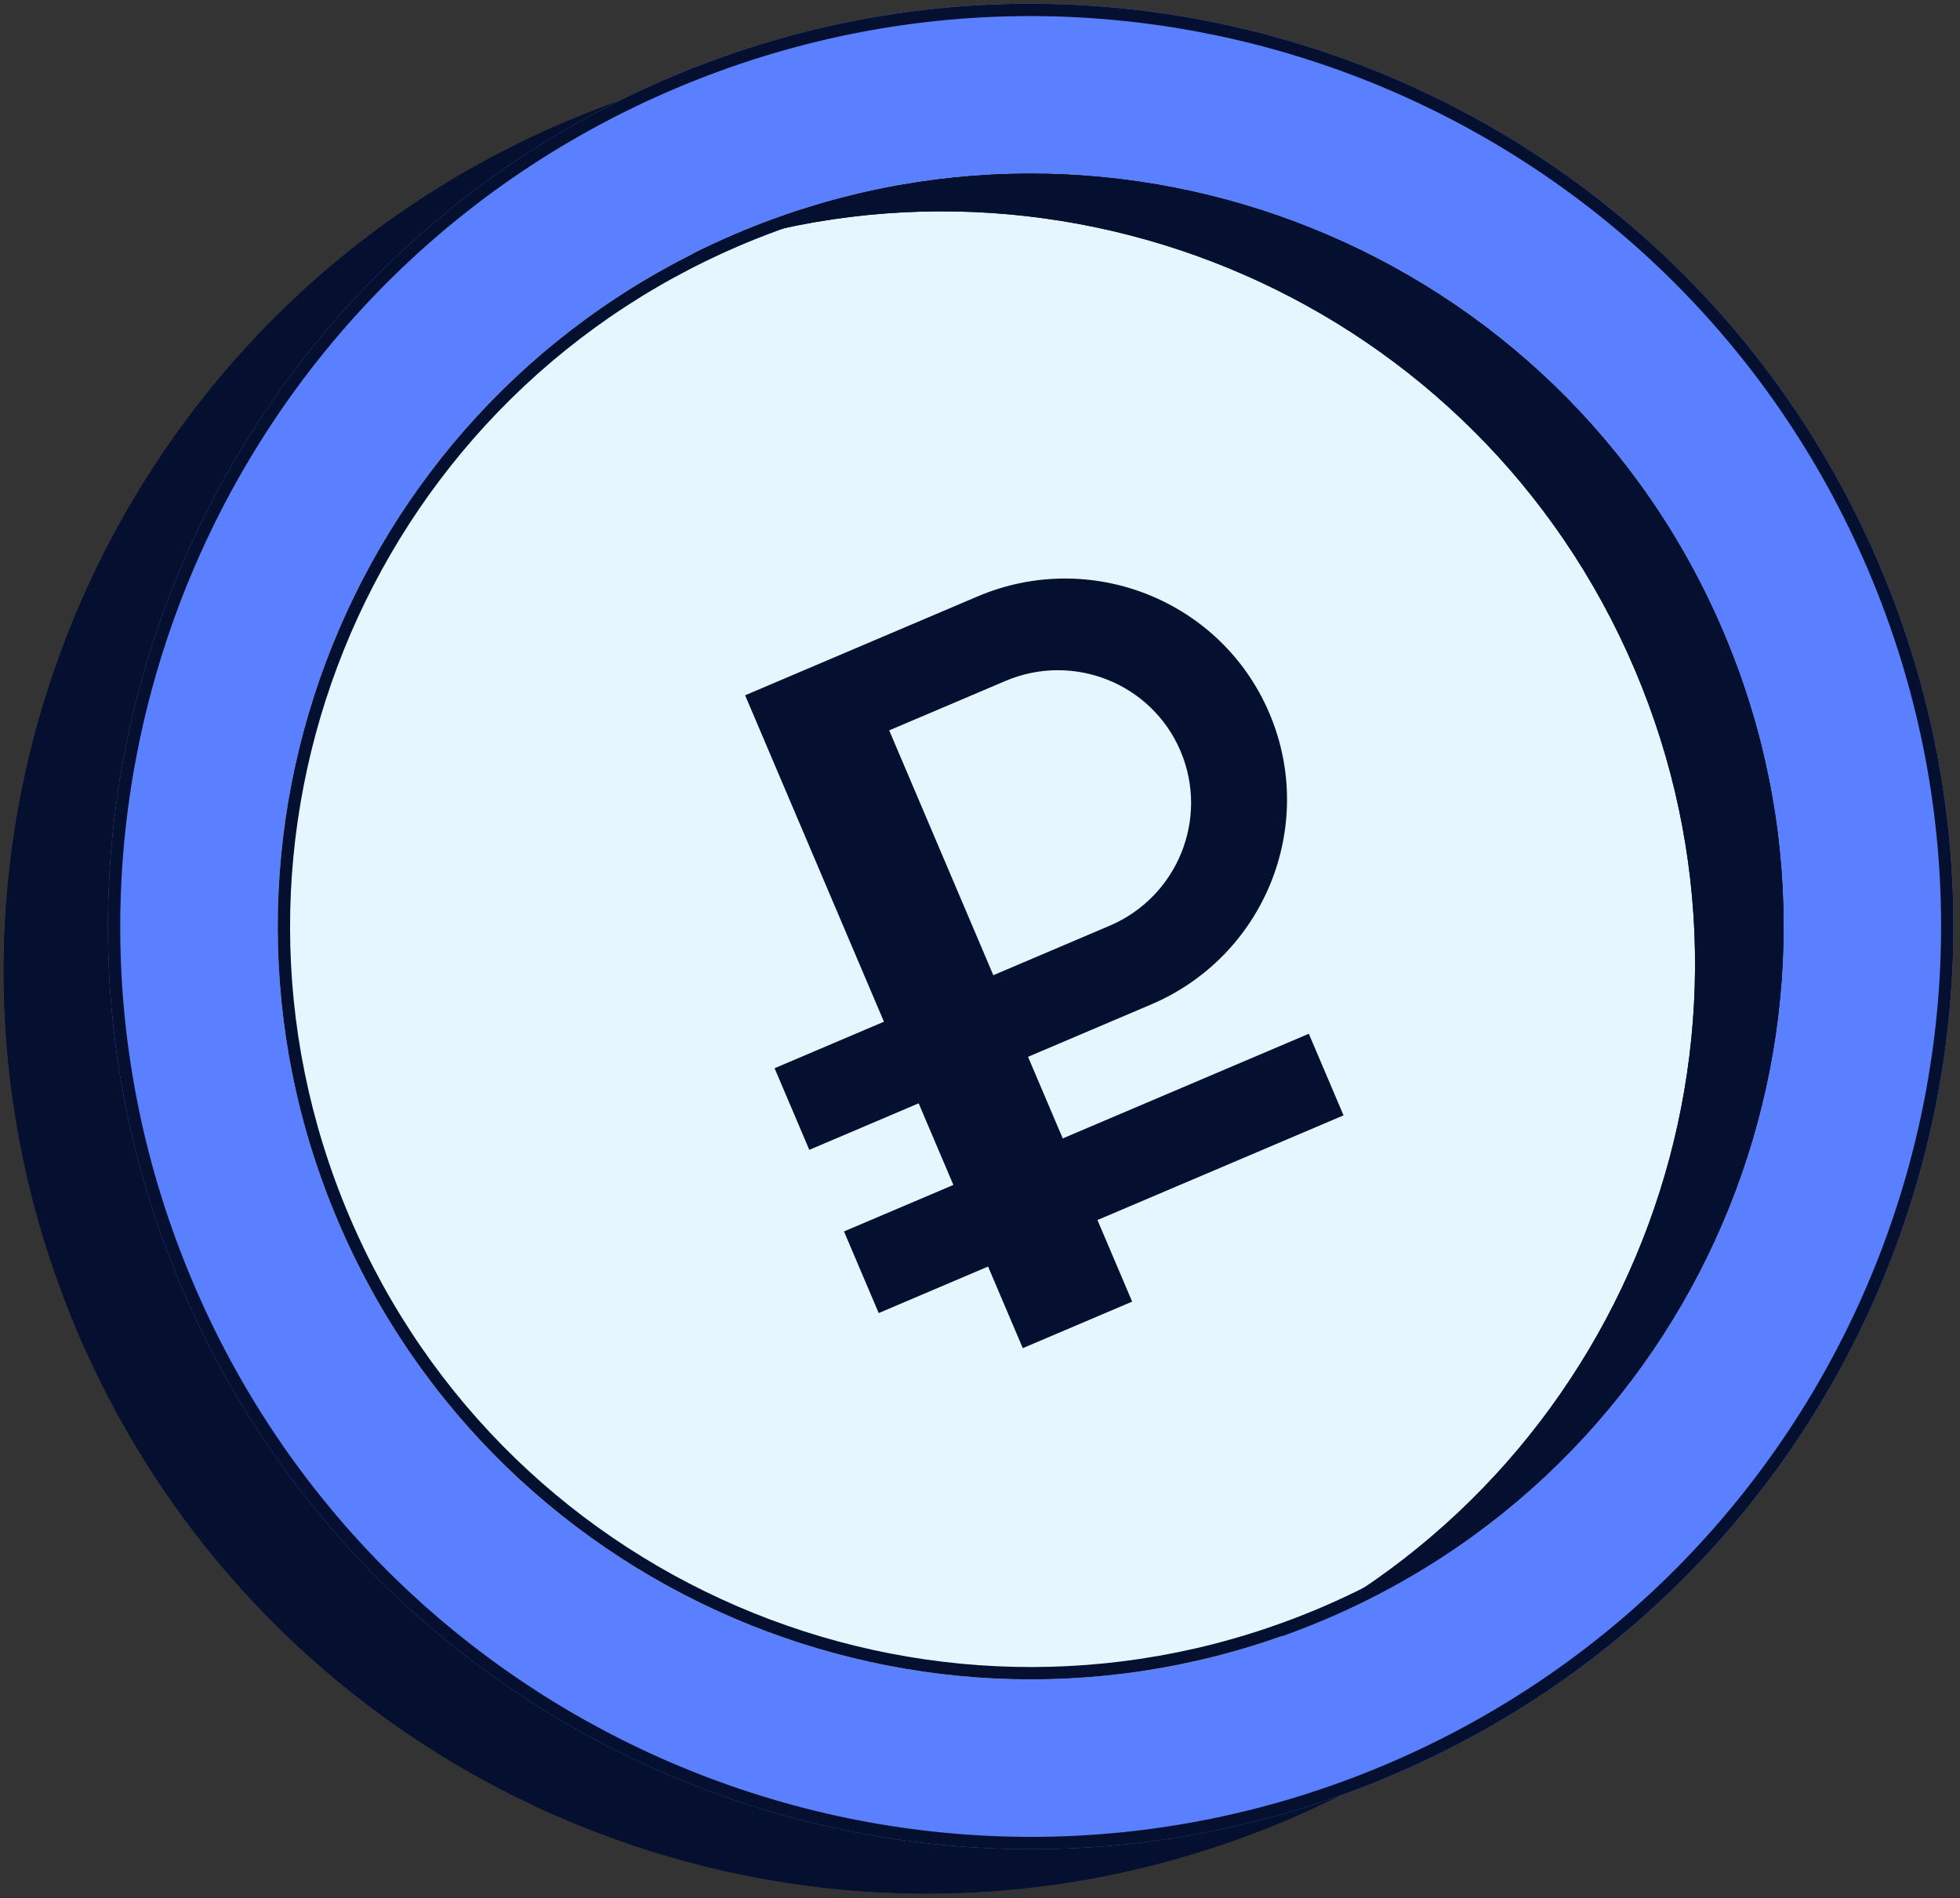
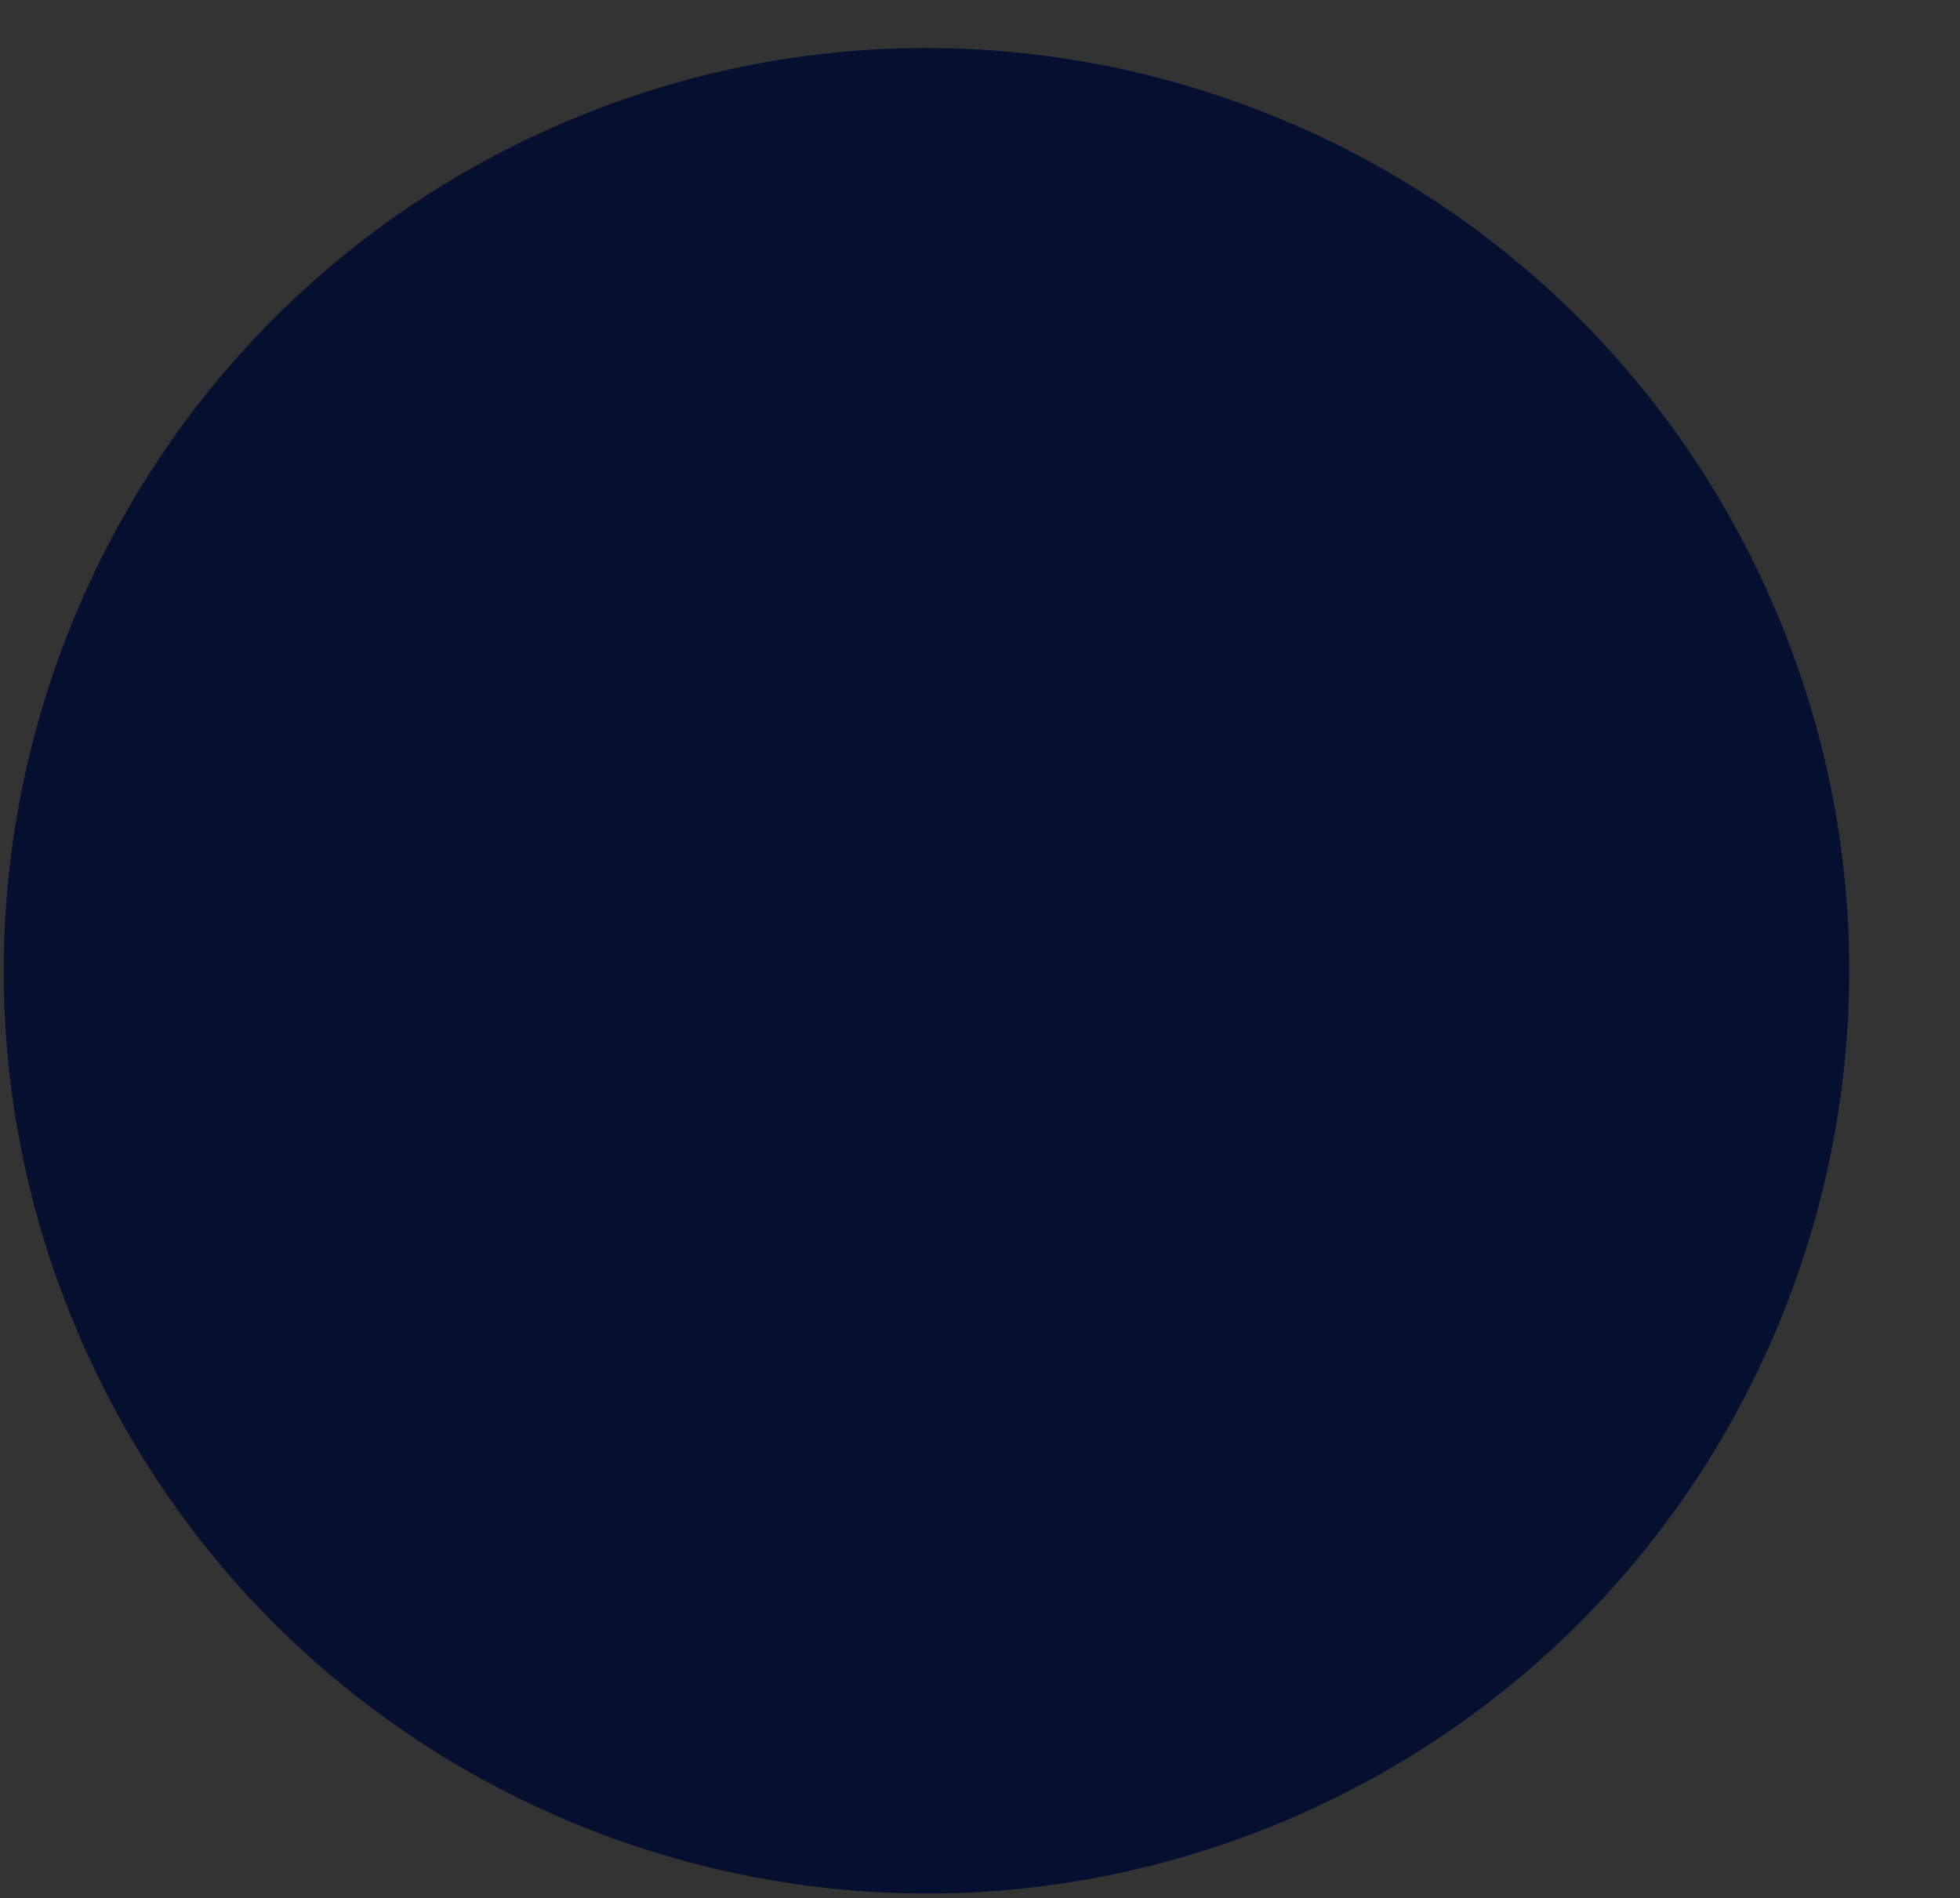
<svg xmlns="http://www.w3.org/2000/svg" width="159" height="154" viewBox="0 0 159 154" fill="none">
  <rect x="0" y="0" width="159" height="154" fill="#333333" stroke="none" />
  <path d="M144.025 49.461C160.204 87.494 142.487 131.442 104.453 147.62C66.419 163.798 22.472 146.081 6.293 108.048C-9.885 70.014 7.832 26.067 45.866 9.888C83.9 -6.29 127.847 11.427 144.025 49.461Z" fill="#050F2F" />
-   <path d="M143.105 49.852C127.143 12.326 83.782 -5.154 46.257 10.809C8.732 26.771 -8.748 70.131 7.213 107.656C23.176 145.181 66.536 162.662 104.061 146.7L104.453 147.62L103.561 147.993C65.734 163.521 22.345 145.784 6.293 108.048C-9.885 70.014 7.832 26.067 45.866 9.888C83.9 -6.29 127.847 11.427 144.025 49.461L144.399 50.353C159.926 88.179 142.189 131.568 104.453 147.62L104.061 146.7C141.586 130.738 159.067 87.377 143.105 49.852Z" fill="#050F2F" />
-   <path d="M152.476 45.868C168.654 83.901 150.937 127.849 112.903 144.027C74.87 160.206 30.922 142.488 14.744 104.455C-1.434 66.421 16.283 22.474 54.316 6.295C92.35 -9.883 136.297 7.834 152.476 45.868Z" fill="#5B80FF" />
-   <path d="M151.555 46.259C135.593 8.734 92.233 -8.746 54.707 7.216C17.182 23.178 -0.298 66.538 15.664 104.063C31.626 141.588 74.986 159.069 112.512 143.107L112.903 144.027L112.011 144.401C74.185 159.928 30.796 142.191 14.744 104.455C-1.434 66.421 16.283 22.474 54.316 6.295C92.35 -9.883 136.297 7.834 152.476 45.868L152.849 46.76C168.376 84.586 150.64 127.975 112.903 144.027L112.512 143.107C150.037 127.145 167.518 83.784 151.555 46.259Z" fill="#050F2F" />
-   <path d="M139.8 51.258C153.001 82.292 138.545 118.151 107.511 131.352C76.478 144.552 40.619 130.096 27.418 99.062C14.217 68.029 28.674 32.17 59.707 18.969C90.741 5.768 126.6 20.225 139.8 51.258Z" fill="#E5F6FF" />
  <path d="M138.88 51.65C125.895 21.124 90.624 6.905 60.098 19.889C29.573 32.874 15.354 68.146 28.338 98.671C41.323 129.196 76.594 143.416 107.12 130.431L107.511 131.352C76.478 144.552 40.619 130.096 27.418 99.062C14.217 68.029 28.674 32.17 59.707 18.969C90.741 5.768 126.6 20.225 139.8 51.258C153.001 82.292 138.545 118.151 107.511 131.352L107.12 130.431C137.645 117.447 151.864 82.175 138.88 51.65Z" fill="#050F2F" />
  <path d="M90.008 75.104C95.52 72.76 98.098 66.413 95.766 60.928C93.433 55.444 87.073 52.898 81.561 55.243L72.134 59.252L80.581 79.114L90.008 75.104ZM60.446 56.405L79.3 48.387C88.487 44.479 99.087 48.722 102.975 57.863C106.862 67.003 102.566 77.581 93.378 81.489L83.396 85.734L86.212 92.354L106.175 83.864L108.991 90.484L89.028 98.975L91.843 105.595L82.971 109.368L80.155 102.748L71.283 106.522L68.467 99.901L77.34 96.128L74.524 89.507L65.652 93.281L62.836 86.66L71.708 82.887L60.446 56.405Z" fill="#050F2F" />
  <path d="M59.707 18.976C90.741 5.775 126.6 20.231 139.801 51.264C153.002 82.298 138.545 118.157 107.511 131.358C106.315 131.867 105.111 132.334 103.902 132.761C132.455 118.412 145.303 84.141 132.62 54.323C119.929 24.488 86.295 9.974 56.141 20.627C57.304 20.043 58.493 19.492 59.707 18.976Z" fill="#050F2F" />
  <path d="M138.881 51.656C127.473 24.837 98.86 10.605 71.378 16.352C97.303 14.231 122.8 28.683 133.54 53.932C144.272 79.162 137.017 107.529 117.541 124.739C140.708 108.917 150.282 78.458 138.881 51.656ZM139.801 51.264C153.002 82.298 138.545 118.157 107.511 131.358C106.315 131.867 105.111 132.334 103.902 132.761C132.455 118.412 145.303 84.141 132.62 54.323C119.929 24.488 86.295 9.974 56.141 20.627C57.304 20.043 58.493 19.492 59.707 18.976C90.741 5.775 126.6 20.231 139.801 51.264Z" fill="#050F2F" />
</svg>